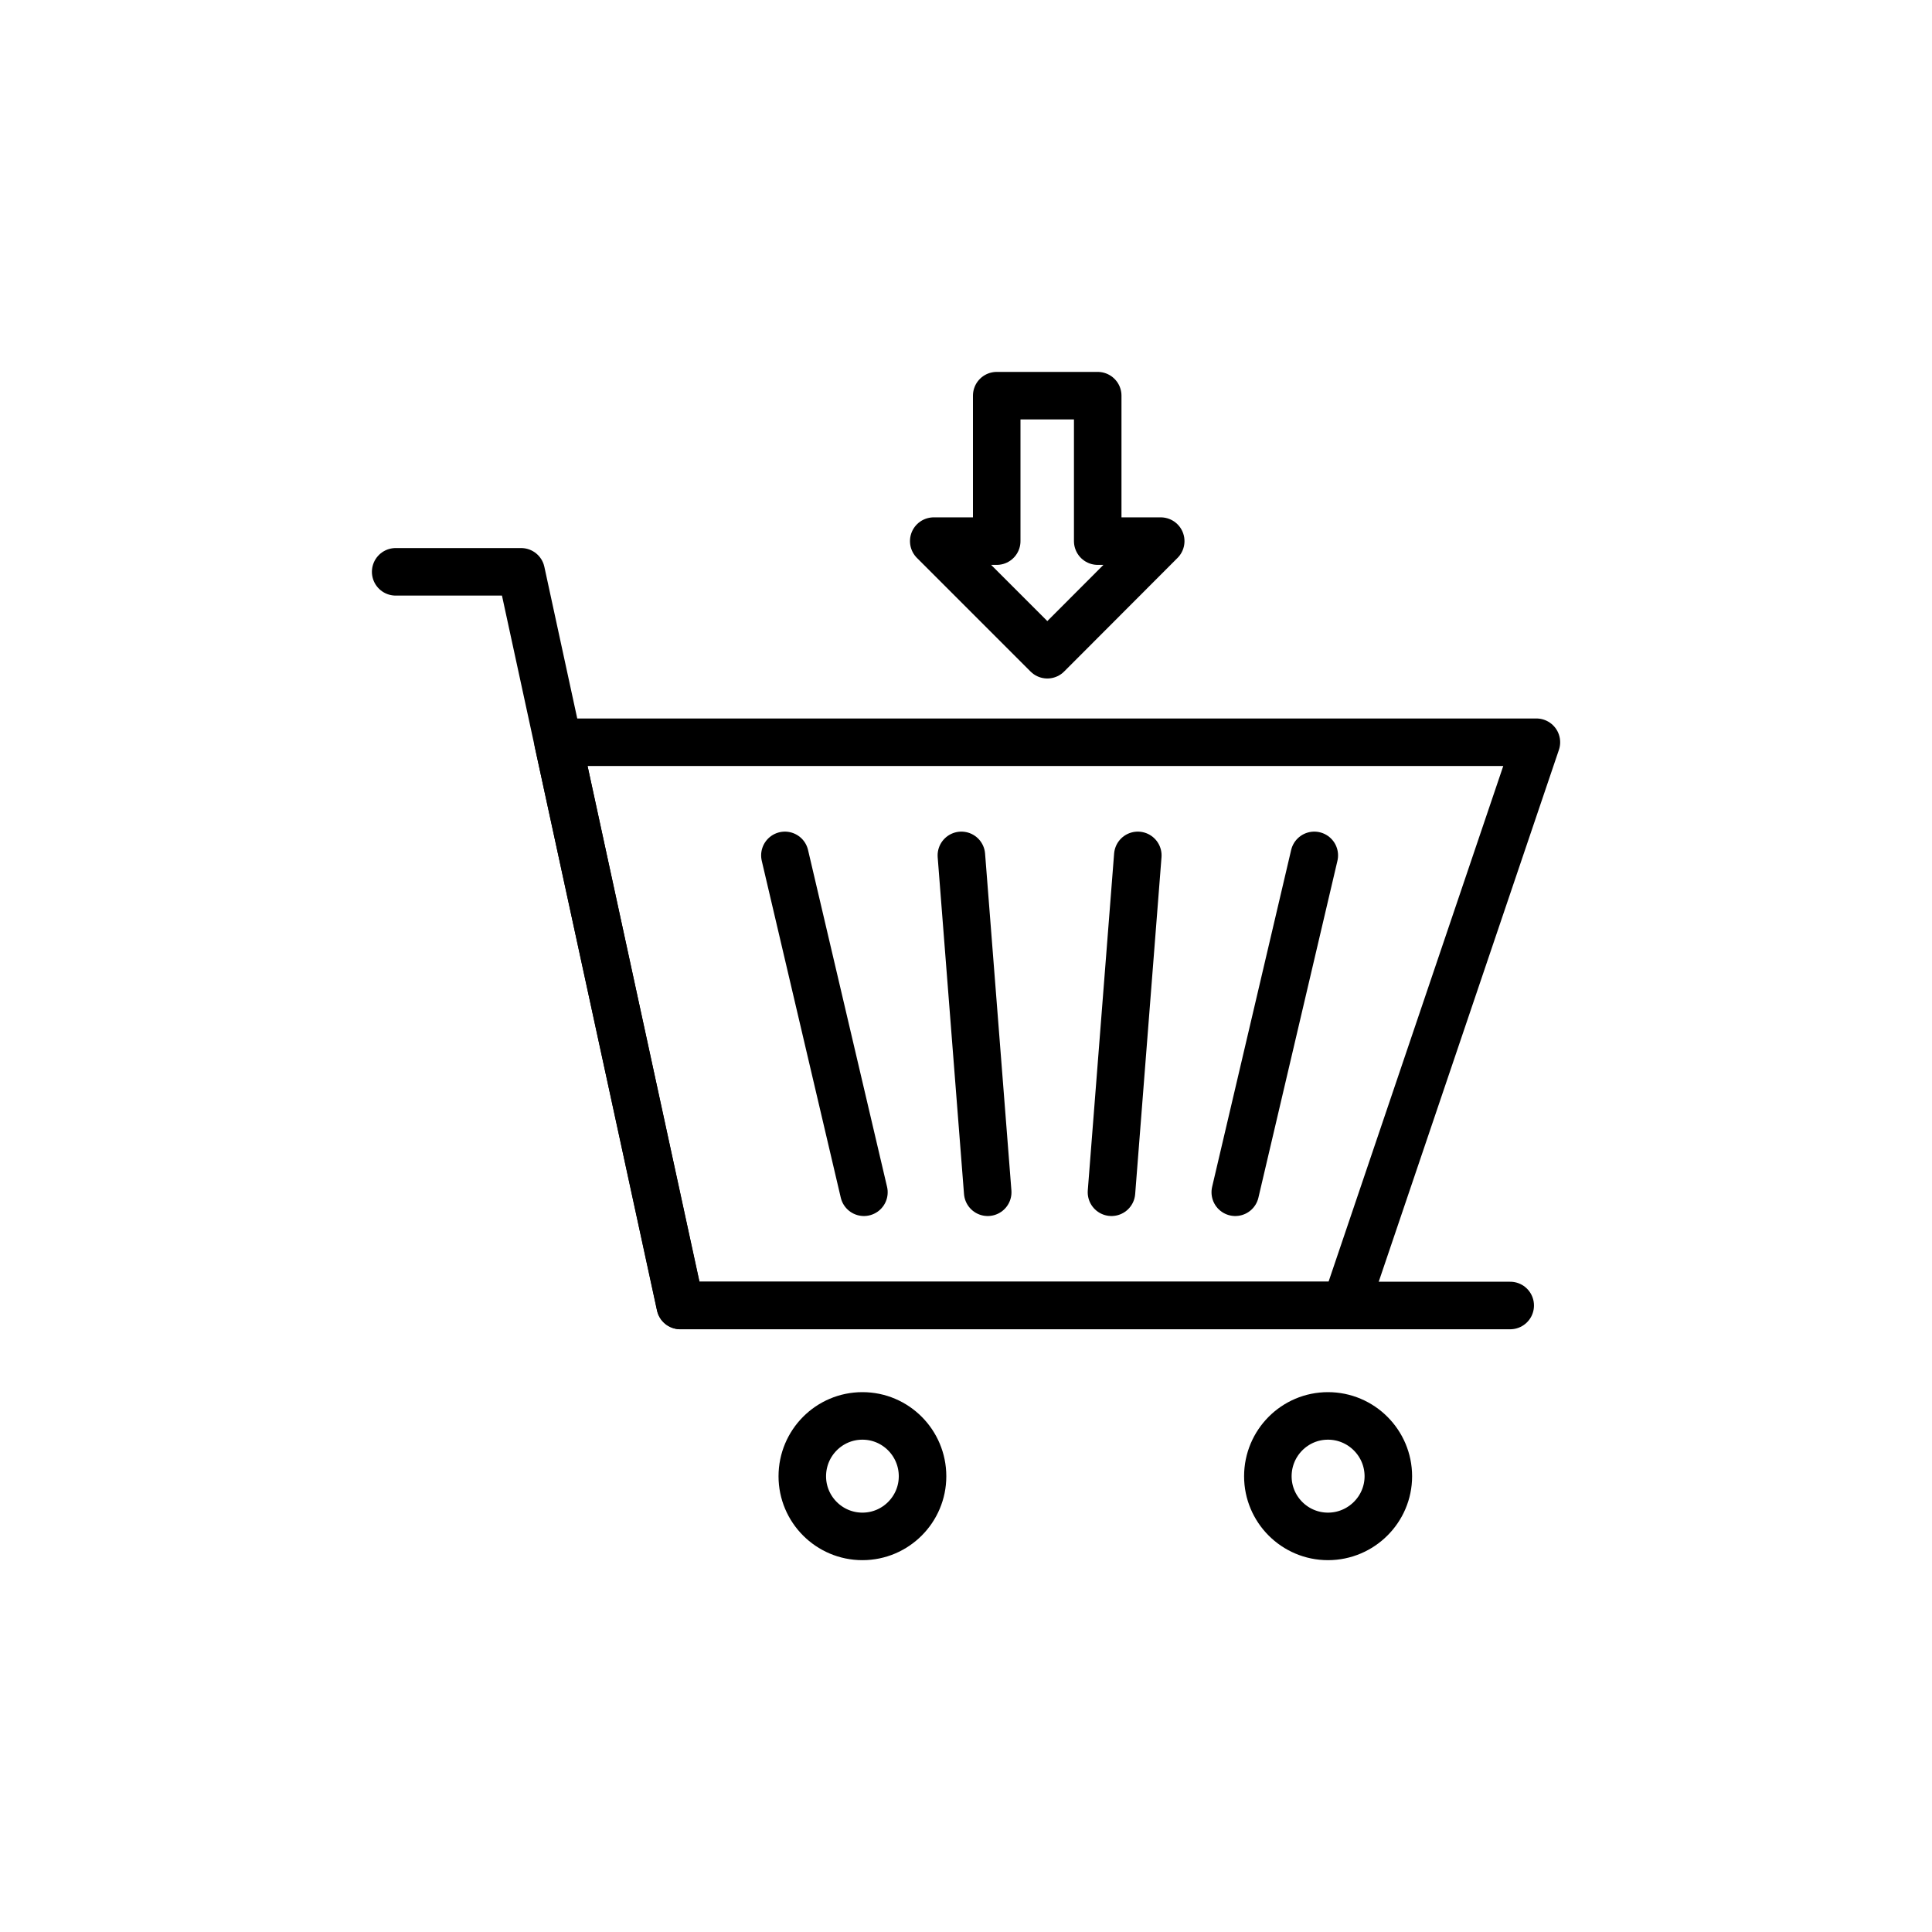
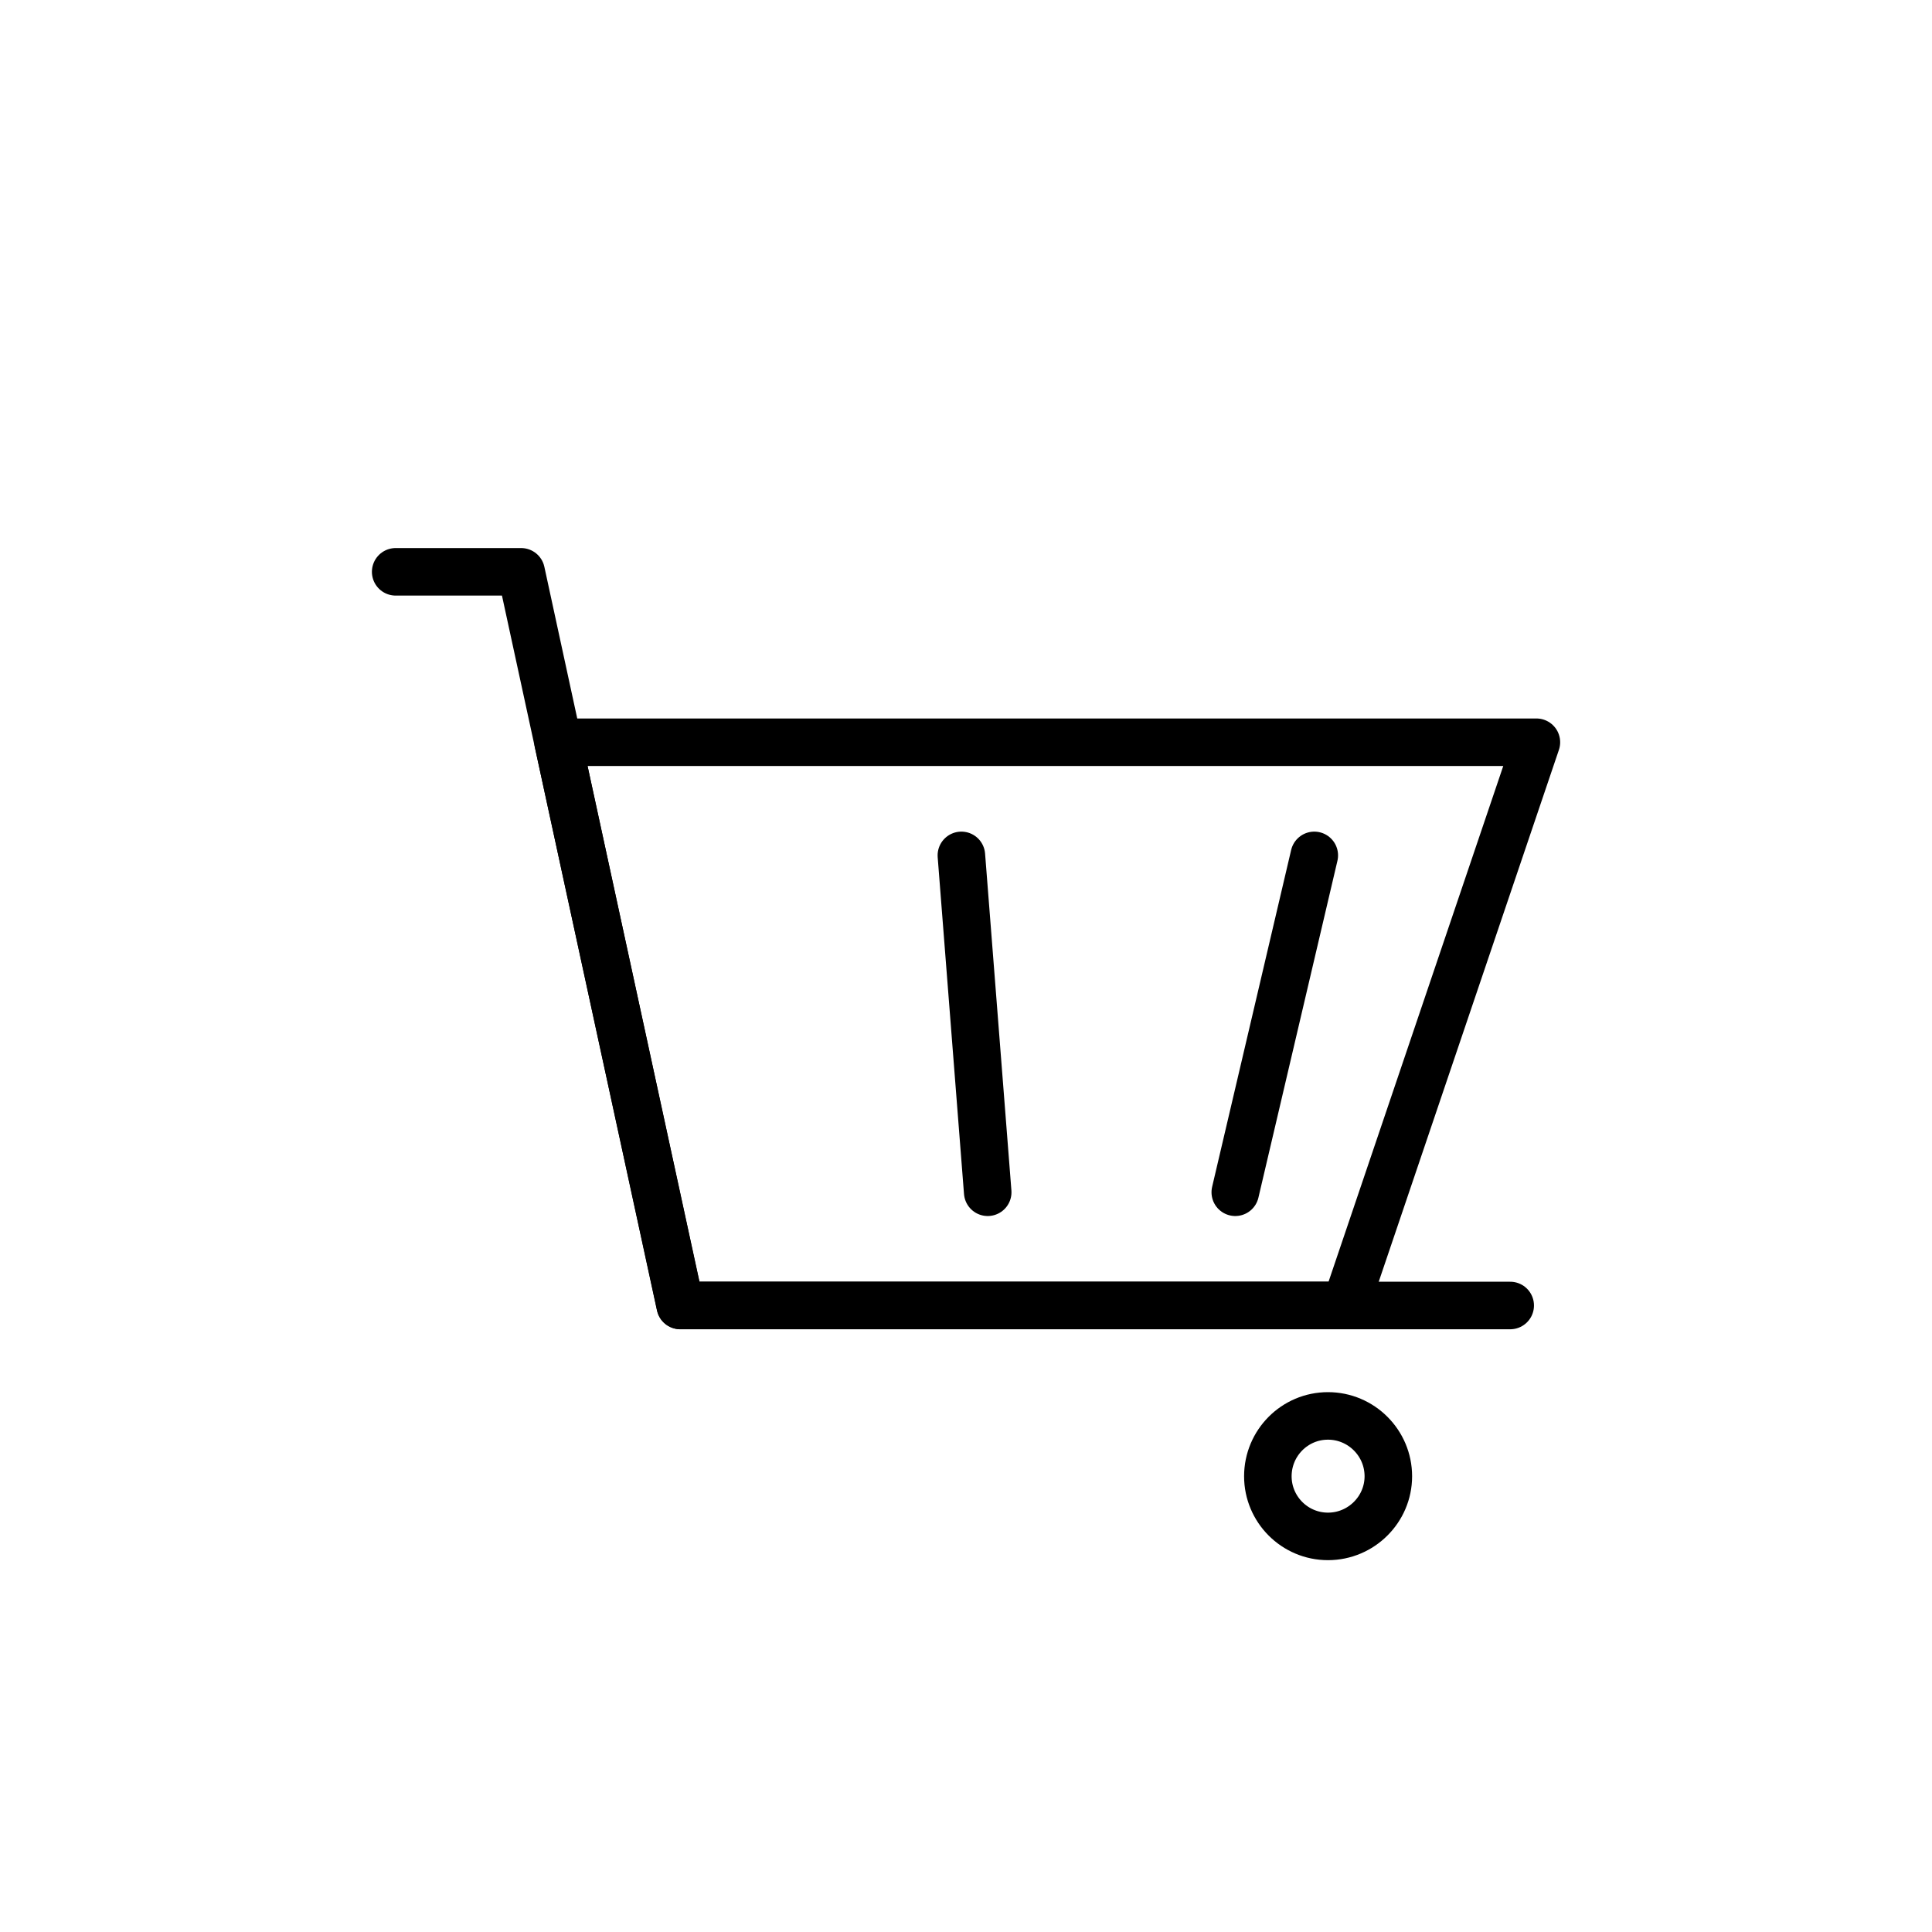
<svg xmlns="http://www.w3.org/2000/svg" width="800px" height="800px" version="1.1" viewBox="144 144 512 512">
  <g fill="none" stroke="#000000" stroke-linecap="round" stroke-linejoin="round" stroke-miterlimit="10" stroke-width="2">
    <path transform="matrix(6.298 0 0 6.298 148.09 148.09)" d="m16 23.412h5.279l6.693 30.872h34.926" />
    <path transform="matrix(6.298 0 0 6.298 148.09 148.09)" d="m64 30.583-8.028 23.697h-27.994l-5.144-23.697z" />
-     <path transform="matrix(6.298 0 0 6.298 148.09 148.09)" d="m32.378 35.344 3.325 14.175" />
    <path transform="matrix(6.298 0 0 6.298 148.09 148.09)" d="m39.804 35.344 1.108 14.175" />
-     <path transform="matrix(6.298 0 0 6.298 148.09 148.09)" d="m47.228 35.344-1.108 14.175" />
    <path transform="matrix(6.298 0 0 6.298 148.09 148.09)" d="m54.654 35.344-3.325 14.175" />
-     <path transform="matrix(6.298 0 0 6.298 148.09 148.09)" d="m38.17 61.47c0 1.39-1.13 2.53-2.53 2.53-1.4 0-2.53-1.14-2.53-2.53 0-1.4 1.13-2.54 2.53-2.54 1.4 0 2.53 1.14 2.53 2.54z" />
    <path transform="matrix(6.298 0 0 6.298 148.09 148.09)" d="m57.77 61.47c0 1.39-1.14 2.53-2.54 2.53-1.4 0-2.53-1.14-2.53-2.53 0-1.4 1.13-2.54 2.53-2.54 1.4 0 2.54 1.14 2.54 2.54z" />
-     <path transform="matrix(6.298 0 0 6.298 148.09 148.09)" d="m48.192 22.12-4.771 4.78-4.78-4.78h2.65v-6.12h4.25v6.12z" />
  </g>
</svg>